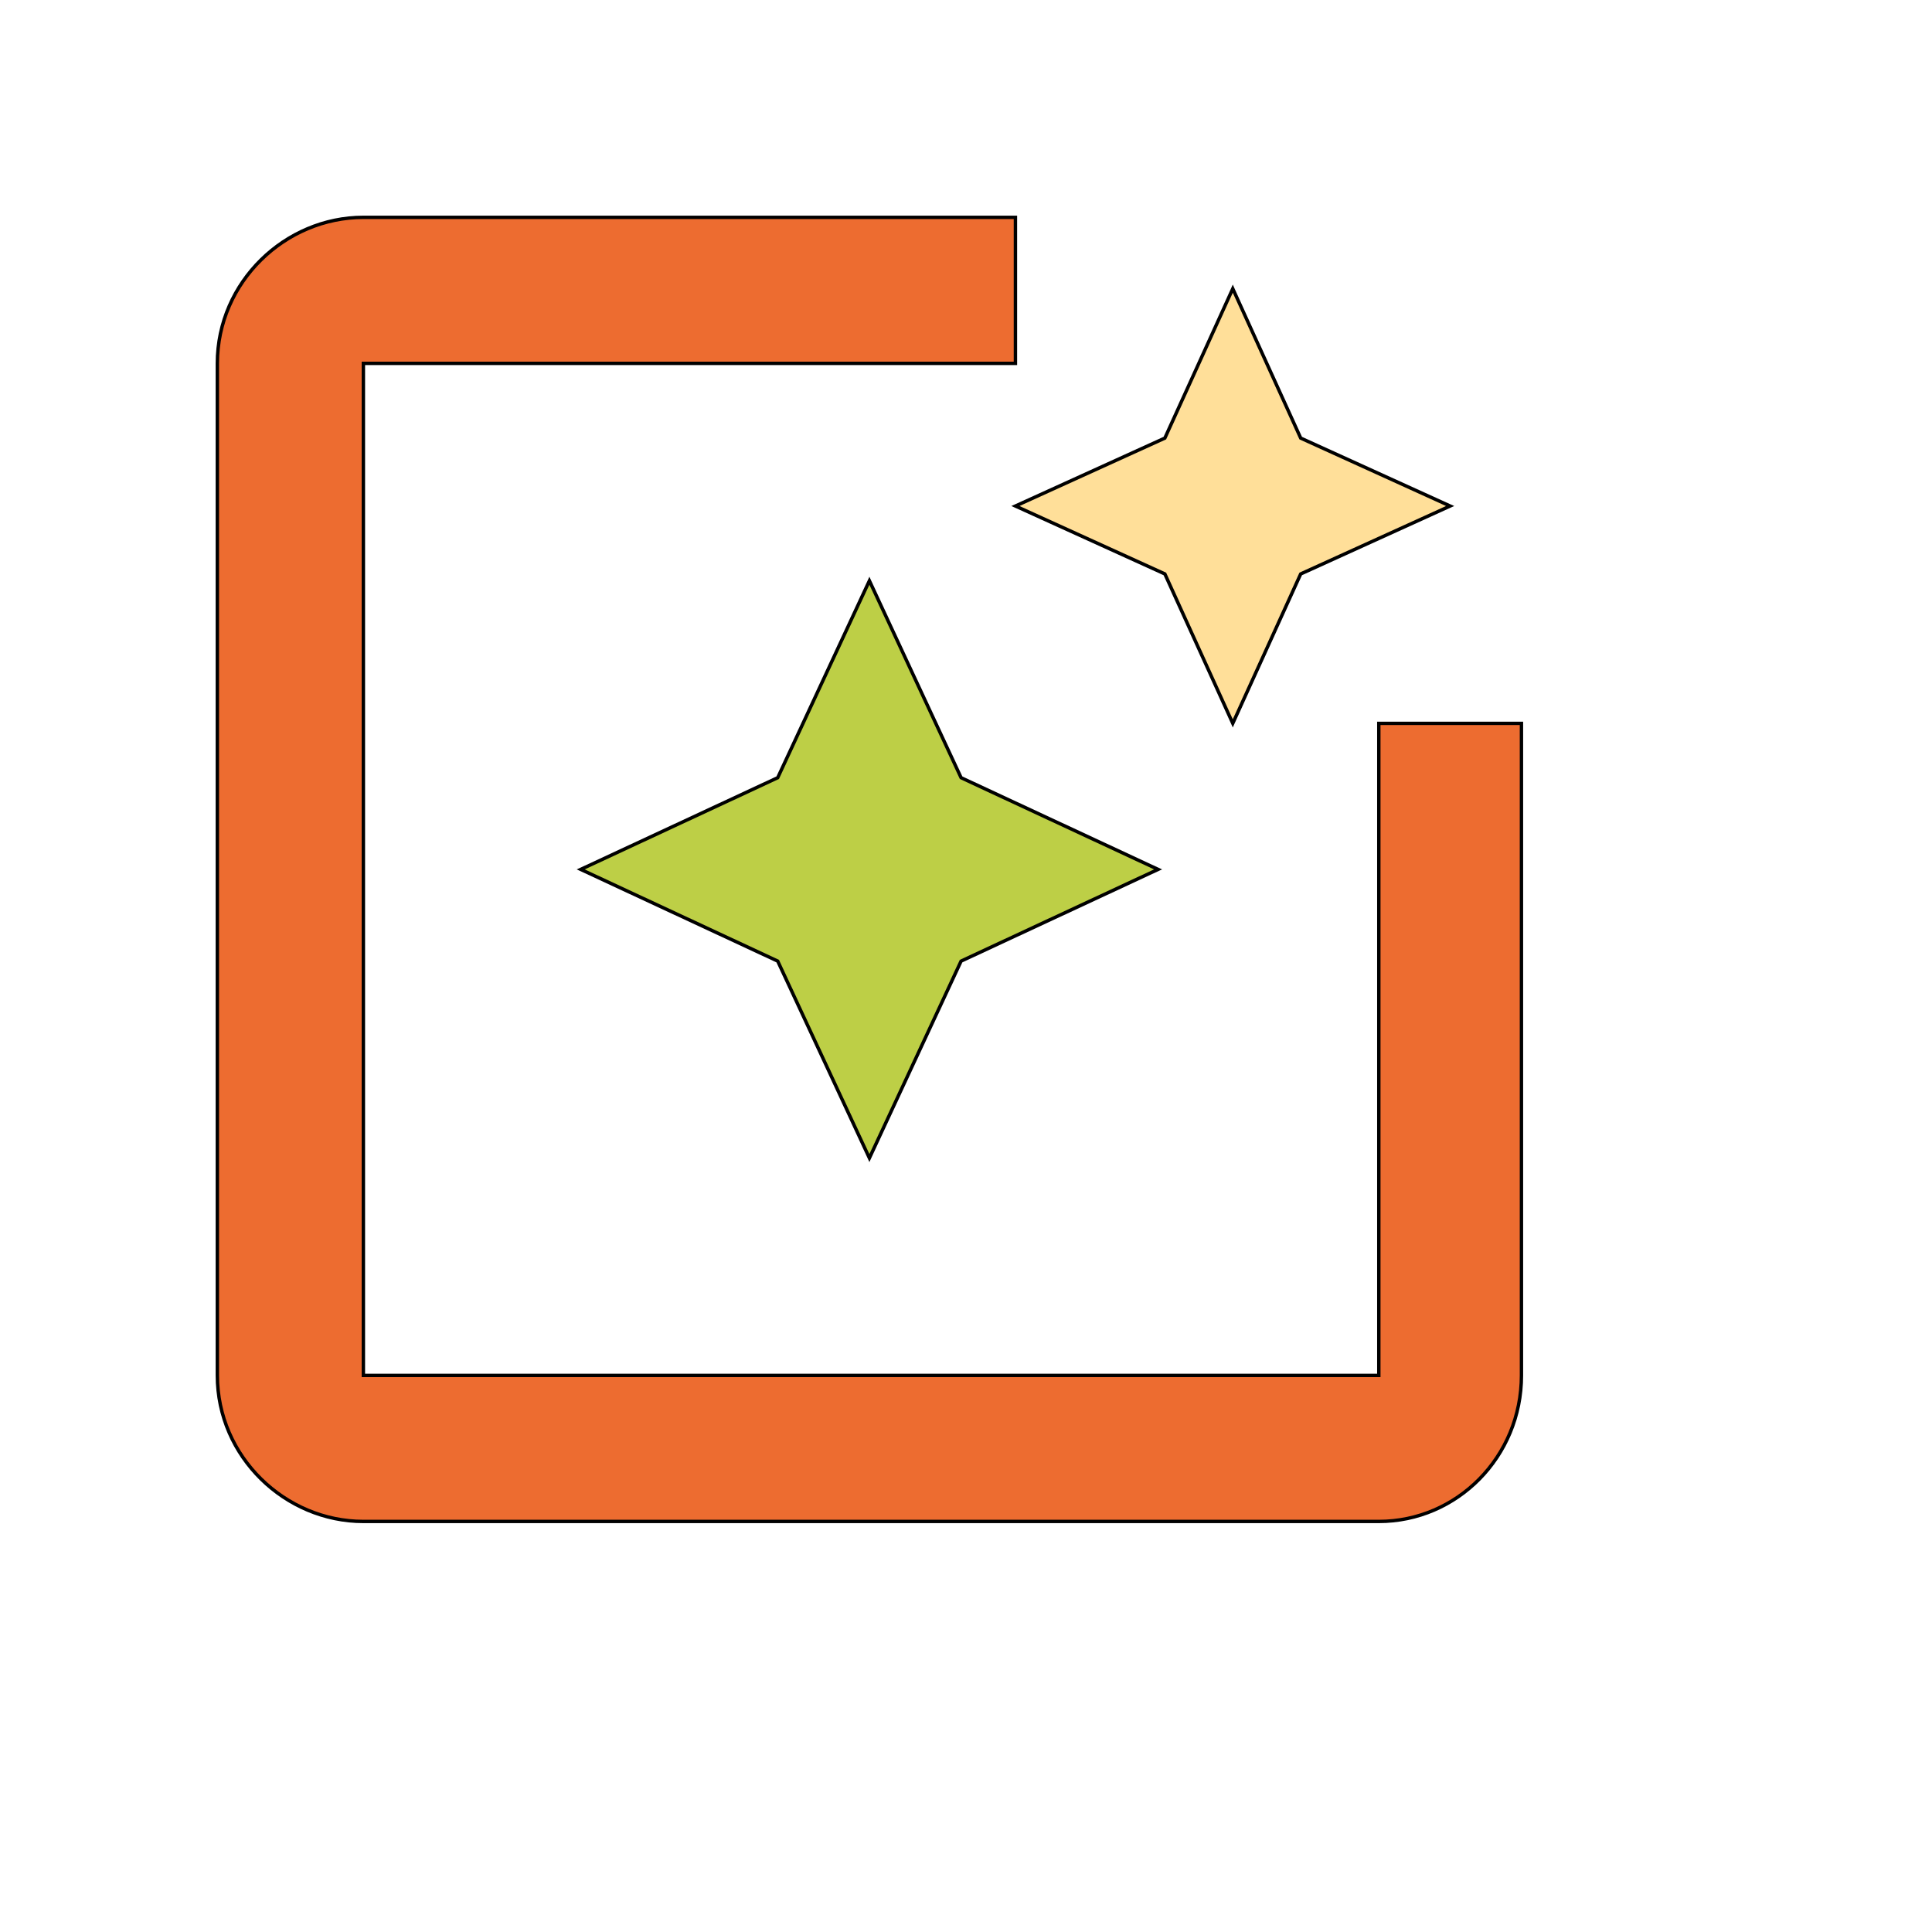
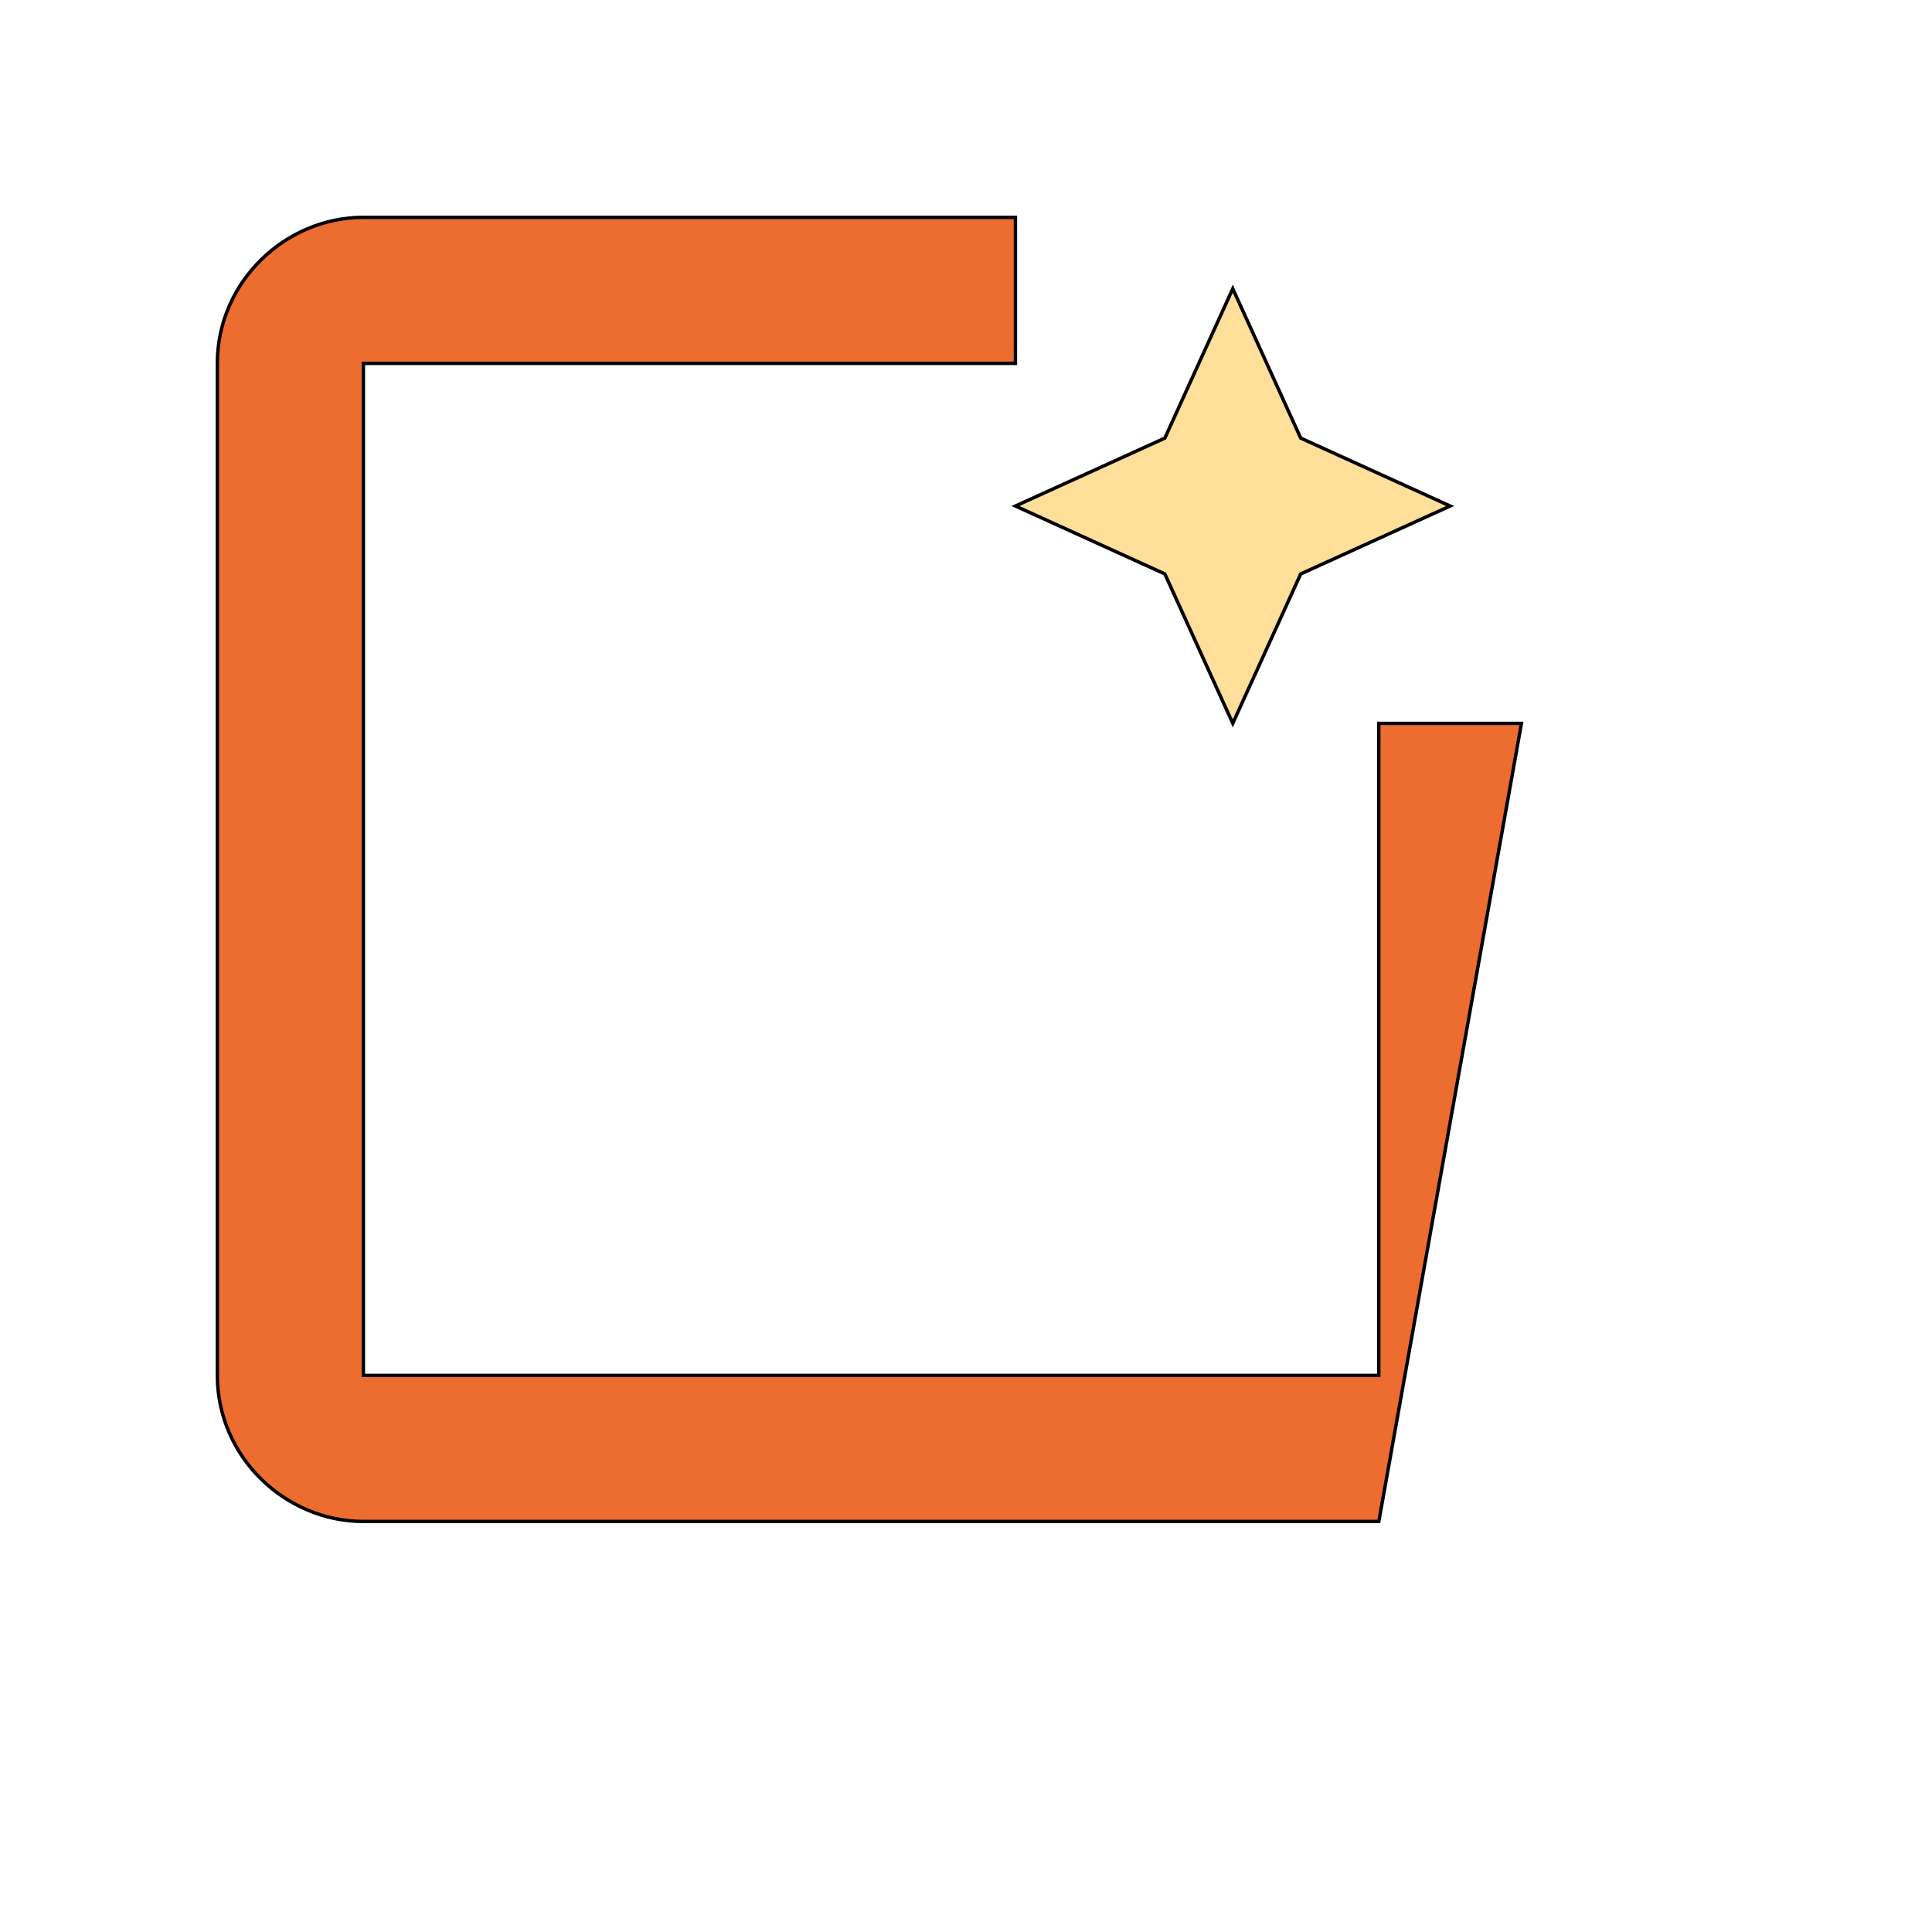
<svg xmlns="http://www.w3.org/2000/svg" id="th_wav_photo-filter" width="100%" height="100%" version="1.1" preserveAspectRatio="xMidYMin slice" data-uid="wav_photo-filter" data-keyword="wav_photo-filter" viewBox="0 0 512 512" transform="matrix(0.9,0,0,0.9,0,0)" data-colors="[&quot;#2b3b47&quot;,&quot;#ed6c30&quot;,&quot;#ffdf99&quot;,&quot;#bdcf46&quot;]">
  <defs id="SvgjsDefs18533" fill="#2b3b47" />
-   <path id="th_wav_photo-filter_0" d="M406 213L406 405L107 405L107 107L299 107L299 64L107 64C84 64 64 83 64 107L64 405C64 429 84 448 107 448L406 448C429 448 448 429 448 405L448 213Z " fill-rule="evenodd" fill="#ed6c30" stroke-width="1" stroke="#000000" />
+   <path id="th_wav_photo-filter_0" d="M406 213L406 405L107 405L107 107L299 107L299 64L107 64C84 64 64 83 64 107L64 405C64 429 84 448 107 448L406 448L448 213Z " fill-rule="evenodd" fill="#ed6c30" stroke-width="1" stroke="#000000" />
  <path id="th_wav_photo-filter_1" d="M363 213L383 169L427 149L383 129L363 85L343 129L299 149L343 169Z " fill-rule="evenodd" fill="#ffdf99" stroke-width="1" stroke="#000000" />
-   <path id="th_wav_photo-filter_2" d="M283 229L256 171L229 229L171 256L229 283L256 341L283 283L341 256Z " fill-rule="evenodd" fill="#bdcf46" stroke-width="1" stroke="#000000" />
</svg>